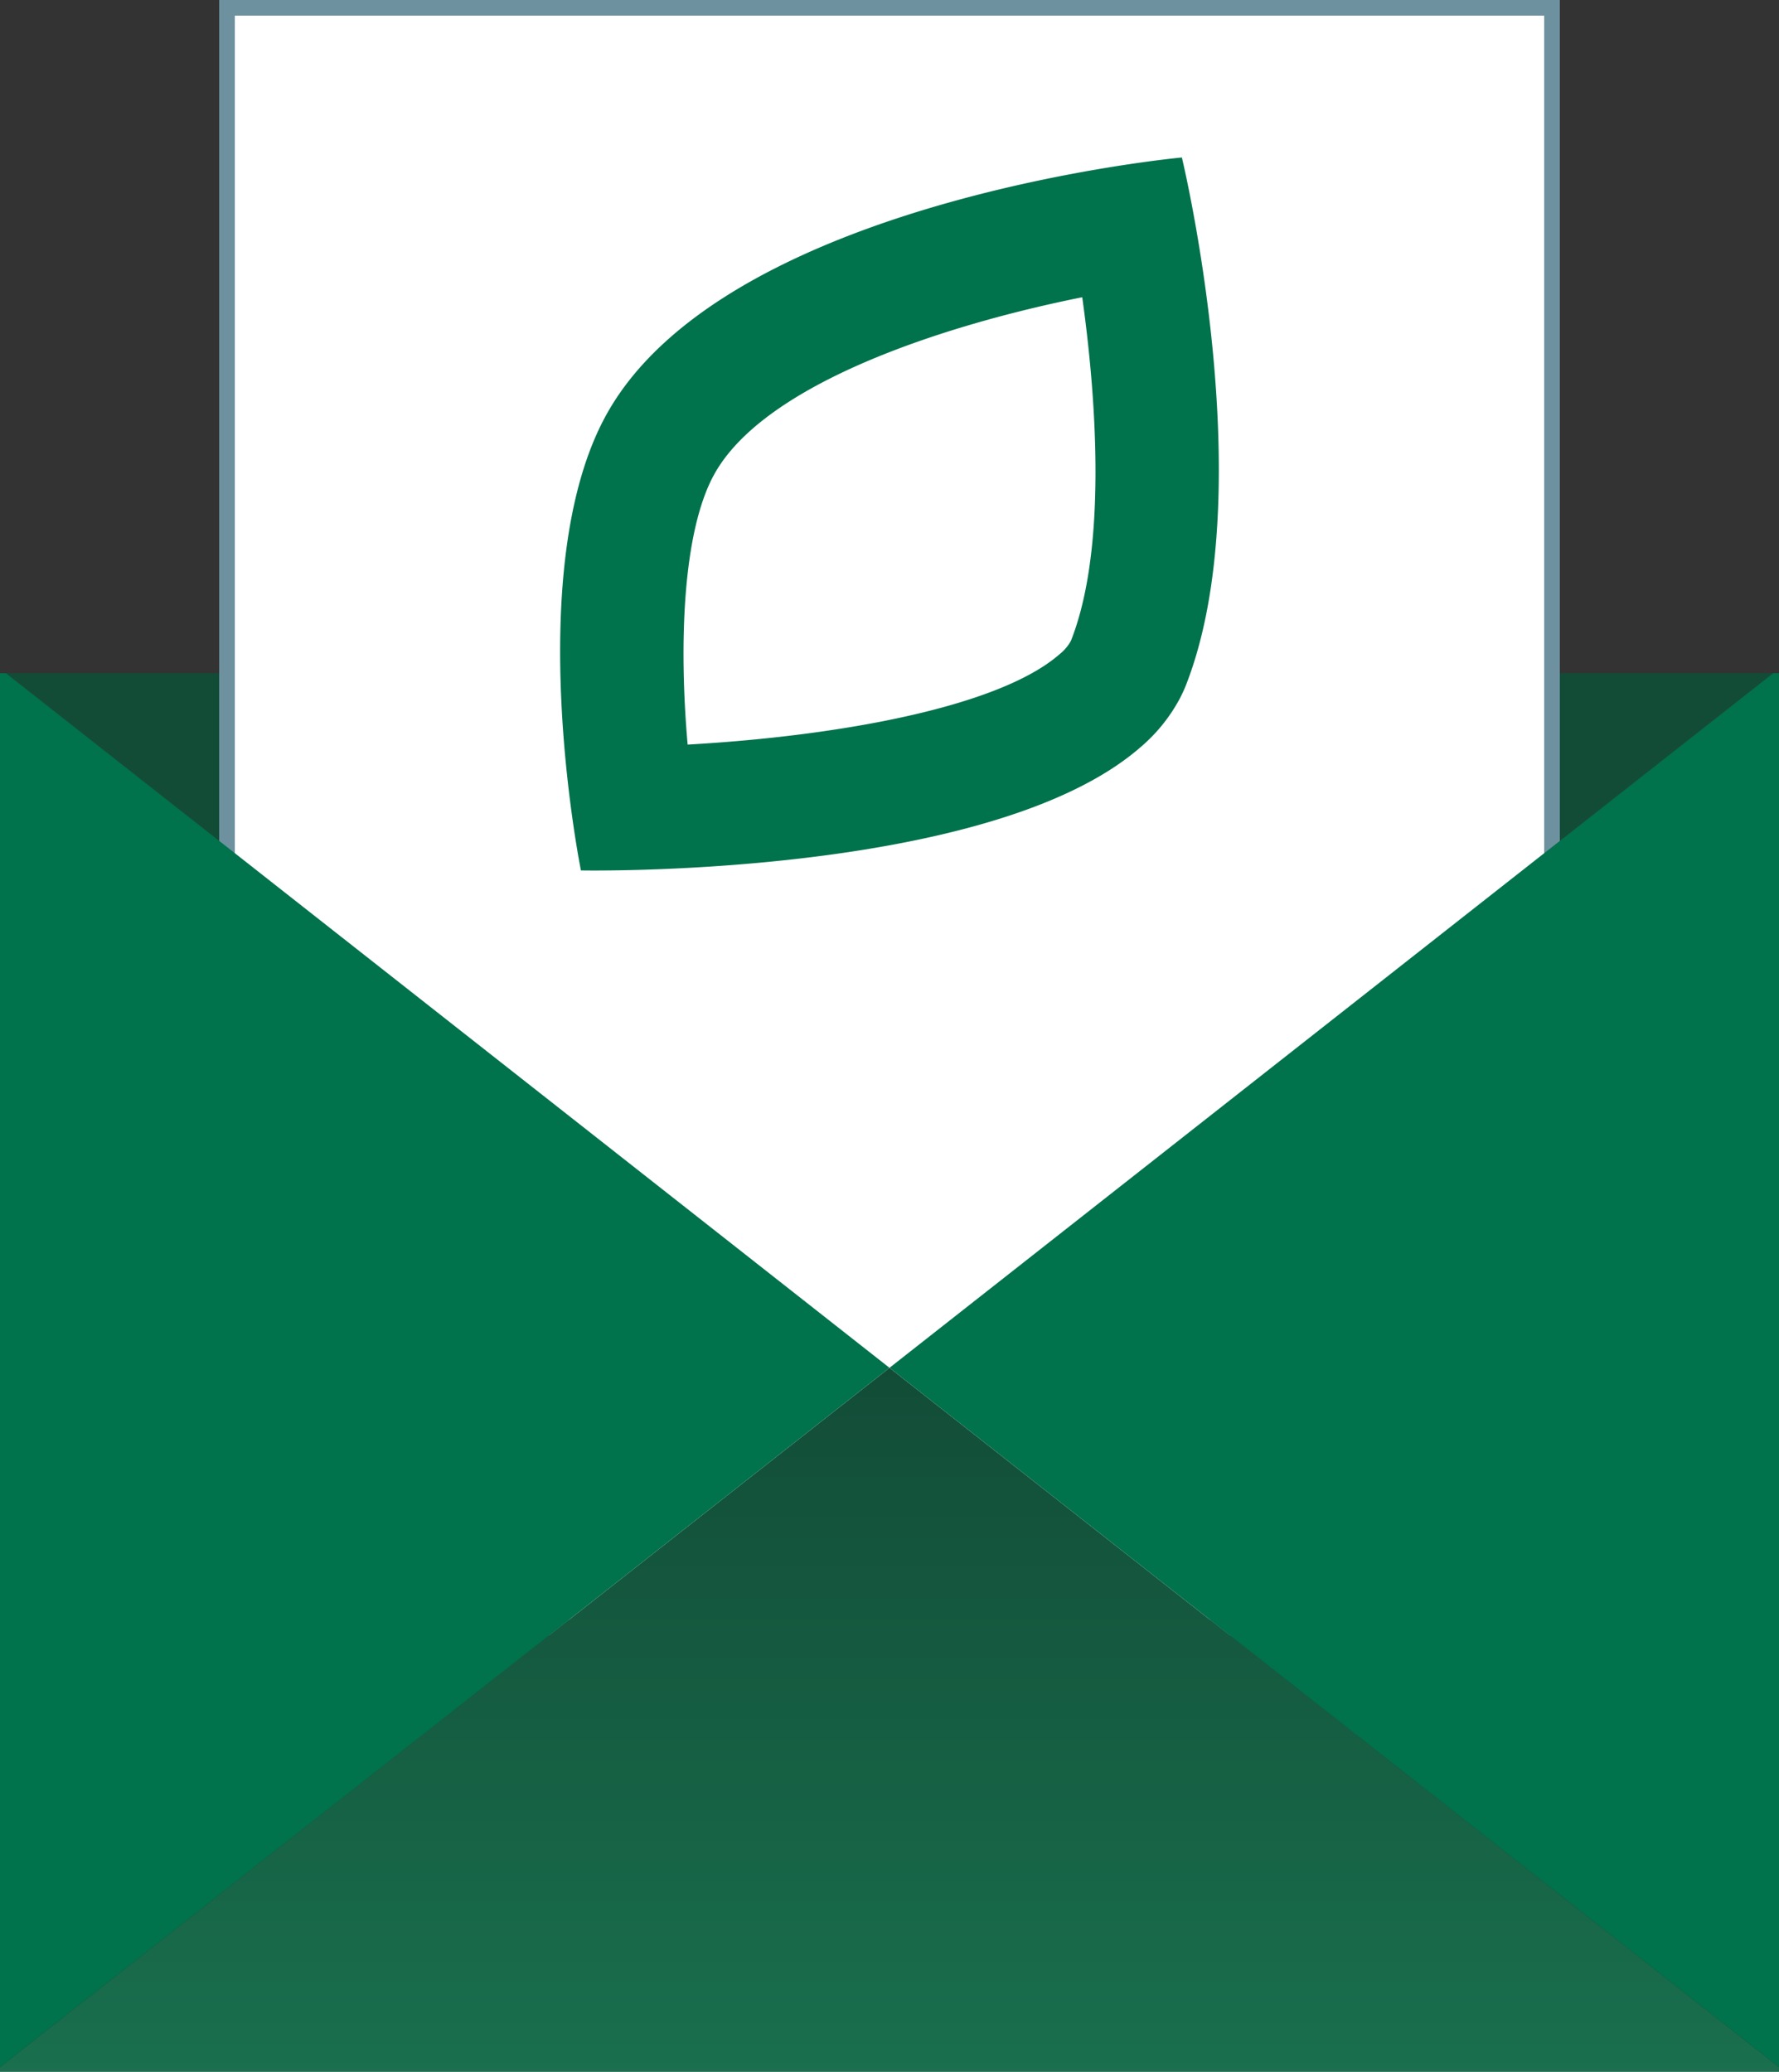
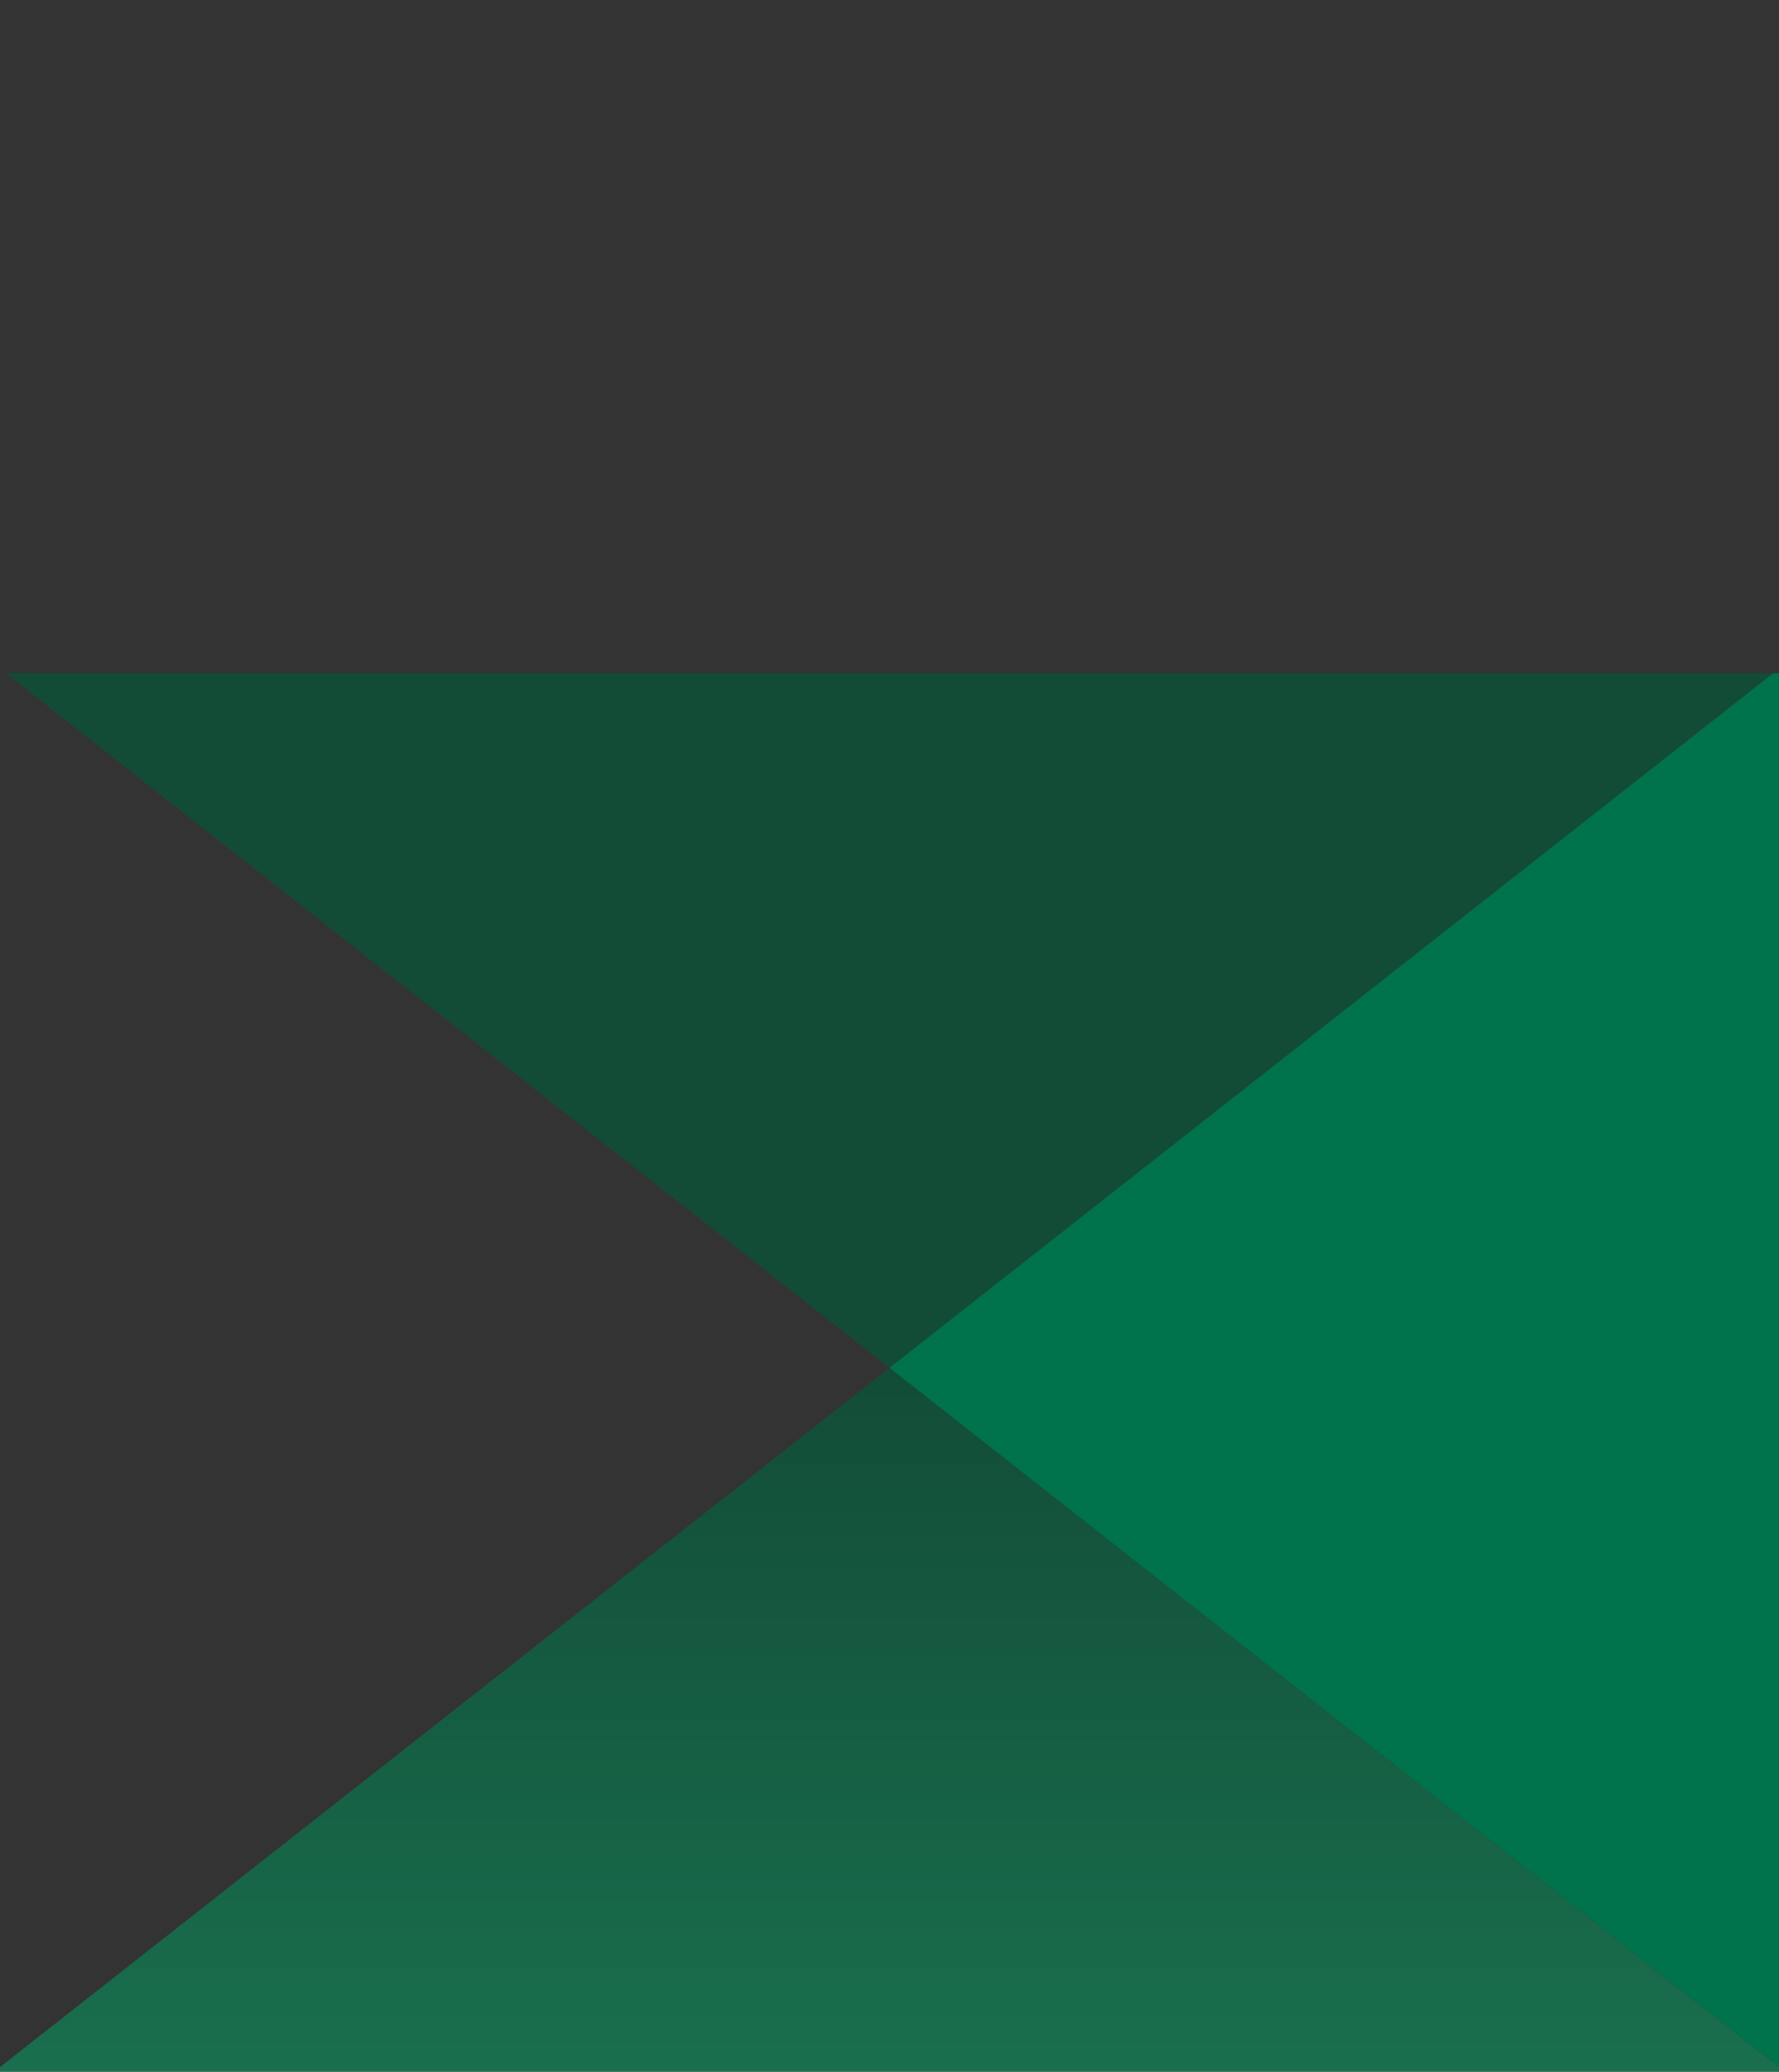
<svg xmlns="http://www.w3.org/2000/svg" width="94.957" height="110.589" viewBox="0 0 94.957 110.589">
  <rect x="0" y="0" width="94.957" height="110.589" fill="#333333" stroke="none" />
  <defs>
    <linearGradient id="linear-gradient" x1="0.5" x2="0.5" y2="1" gradientUnits="objectBoundingBox">
      <stop offset="0" stop-color="#124c37" />
      <stop offset="1" stop-color="#196f4e" />
    </linearGradient>
    <clipPath id="clip-path">
-       <rect id="Rectángulo_1273" data-name="Rectángulo 1273" width="94.956" height="110.588" fill="none" />
-     </clipPath>
+       </clipPath>
    <clipPath id="clip-path-2">
-       <rect id="Rectángulo_1272" data-name="Rectángulo 1272" width="71.551" height="87.305" fill="none" stroke="#6e919f" stroke-width="1" />
-     </clipPath>
+       </clipPath>
    <clipPath id="clip-path-3">
      <path id="Trazado_1822" data-name="Trazado 1822" d="M0,148.56v.244H94.956v-.244L47.478,111.233Z" transform="translate(0 -111.233)" fill="url(#linear-gradient)" />
    </clipPath>
  </defs>
  <g id="Grupo_881" data-name="Grupo 881" transform="translate(17740 10682)">
    <path id="Trazado_1821" data-name="Trazado 1821" d="M.472,54.74,47.64,91.823,94.808,54.74Z" transform="translate(-17740.162 -10700.807)" fill="#124c37" />
    <g id="Grupo_876" data-name="Grupo 876" transform="translate(-17740 -10682)">
      <g id="Grupo_875" data-name="Grupo 875" clip-path="url(#clip-path)">
        <g id="Grupo_874" data-name="Grupo 874" transform="translate(11.703)" style="mix-blend-mode: normal;isolation: isolate">
          <g id="Grupo_873" data-name="Grupo 873">
            <g id="Grupo_872" data-name="Grupo 872" clip-path="url(#clip-path-2)">
              <rect id="Rectángulo_1270" data-name="Rectángulo 1270" width="70.895" height="86.649" transform="translate(0.328 0.328)" fill="#fff" stroke="#6e919f" stroke-width="1" />
              <rect id="Rectángulo_1271" data-name="Rectángulo 1271" width="70.895" height="86.649" transform="translate(0.328 0.328)" fill="none" stroke="#6e919f" stroke-width="1" />
            </g>
          </g>
        </g>
      </g>
    </g>
    <g id="Grupo_878" data-name="Grupo 878" transform="translate(-17740 -10608.983)">
      <g id="Grupo_877" data-name="Grupo 877" transform="translate(0 0)" clip-path="url(#clip-path-3)">
        <rect id="Rectángulo_1274" data-name="Rectángulo 1274" width="94.956" height="37.572" transform="translate(0 0)" fill="url(#linear-gradient)" />
      </g>
    </g>
    <path id="Trazado_1823" data-name="Trazado 1823" d="M119.5,54.74,72.328,91.823l47.478,37.328V54.74Z" transform="translate(-17764.85 -10700.807)" fill="#00724c" />
-     <path id="Trazado_1824" data-name="Trazado 1824" d="M0,54.74v74.412L47.478,91.823.31,54.74Z" transform="translate(-17740 -10700.807)" fill="#00724c" />
    <g id="Grupo_880" data-name="Grupo 880" transform="translate(-17740 -10682)">
      <g id="Grupo_879" data-name="Grupo 879" clip-path="url(#clip-path)">
-         <path id="Trazado_1825" data-name="Trazado 1825" d="M73.414,20.269c.8,5.714,1.285,13.528-.593,18.312-.012.027-.026.053-.036.075a2.472,2.472,0,0,1-.6.684c-3.234,2.809-11.771,4.354-19.833,4.808-.465-5.277-.284-11.353,1.424-14.434,2.687-4.845,12.24-7.961,19.634-9.445m5.316-7.46S54.388,15.054,48.024,26.52c-4.615,8.314-1.368,24.346-1.368,24.346s.253.005.714.005c3.823,0,21.963-.335,29.132-6.564a8.944,8.944,0,0,0,2.14-2.655c.105-.207.205-.417.291-.633,4.1-10.393-.2-28.21-.2-28.21" transform="translate(-15.648 -4.401)" fill="#00724c" />
+         <path id="Trazado_1825" data-name="Trazado 1825" d="M73.414,20.269c.8,5.714,1.285,13.528-.593,18.312-.012.027-.026.053-.036.075a2.472,2.472,0,0,1-.6.684c-3.234,2.809-11.771,4.354-19.833,4.808-.465-5.277-.284-11.353,1.424-14.434,2.687-4.845,12.24-7.961,19.634-9.445m5.316-7.46S54.388,15.054,48.024,26.52c-4.615,8.314-1.368,24.346-1.368,24.346c3.823,0,21.963-.335,29.132-6.564a8.944,8.944,0,0,0,2.14-2.655c.105-.207.205-.417.291-.633,4.1-10.393-.2-28.21-.2-28.21" transform="translate(-15.648 -4.401)" fill="#00724c" />
      </g>
    </g>
  </g>
</svg>